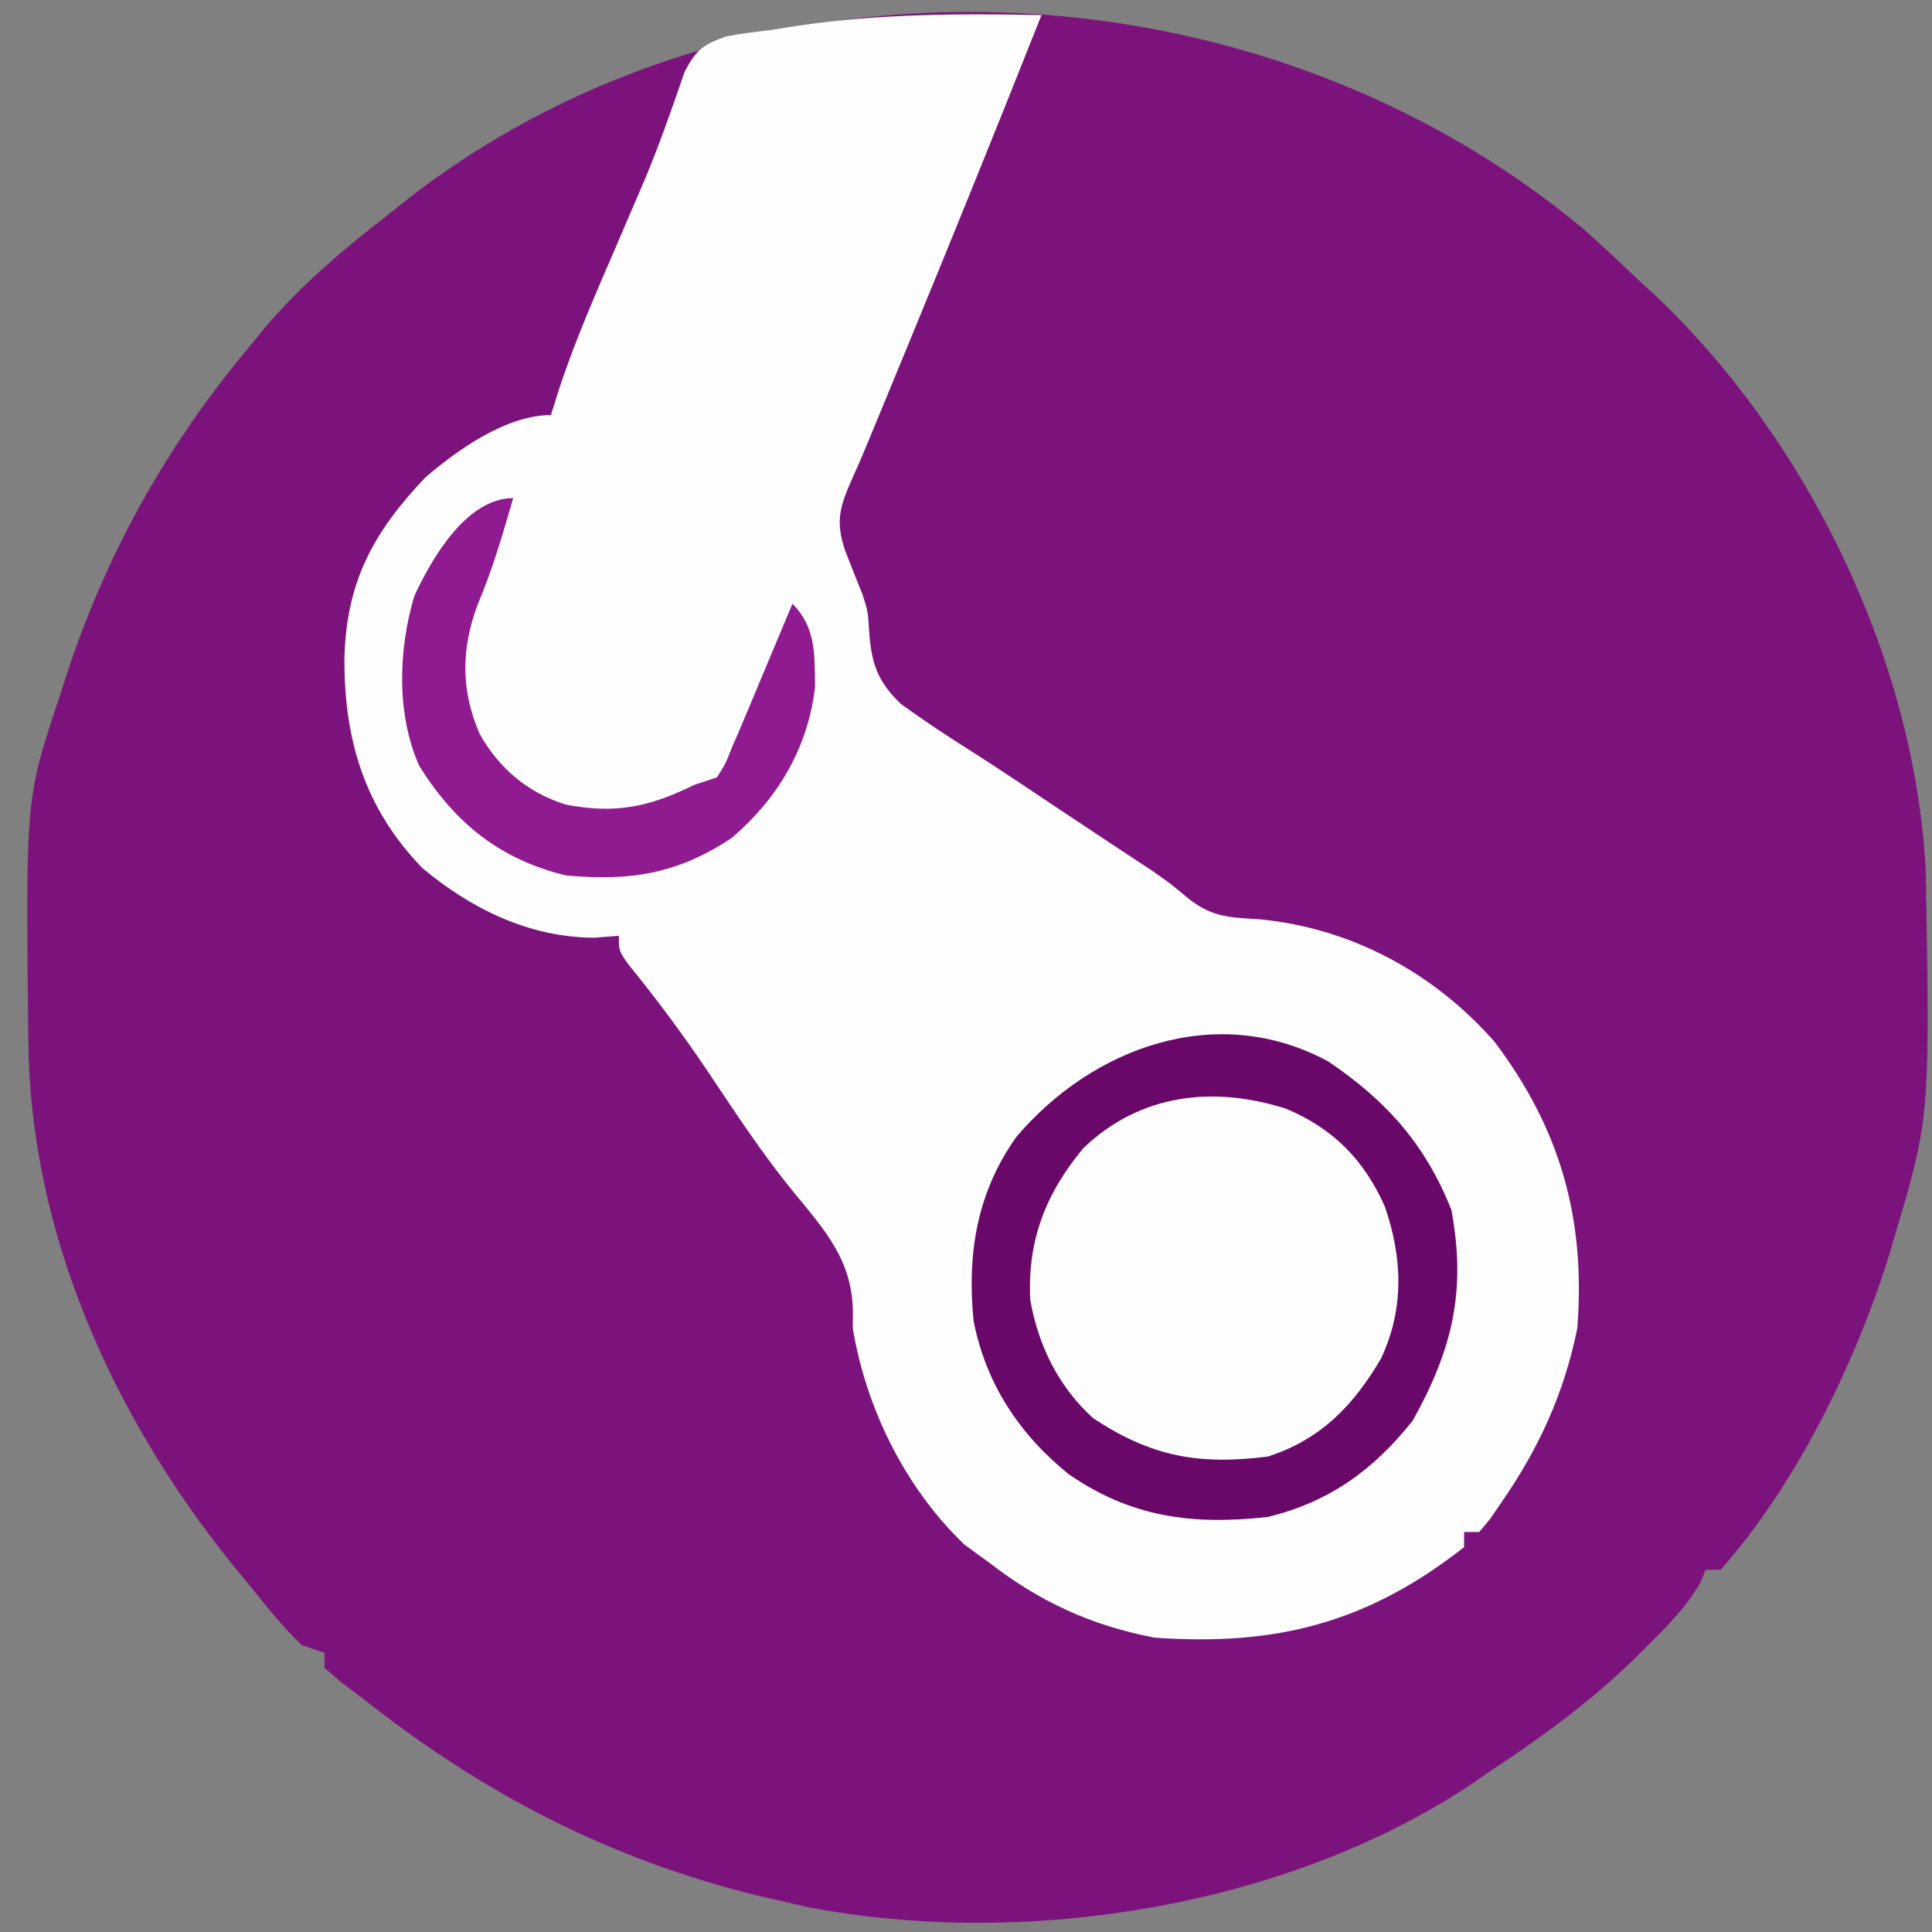
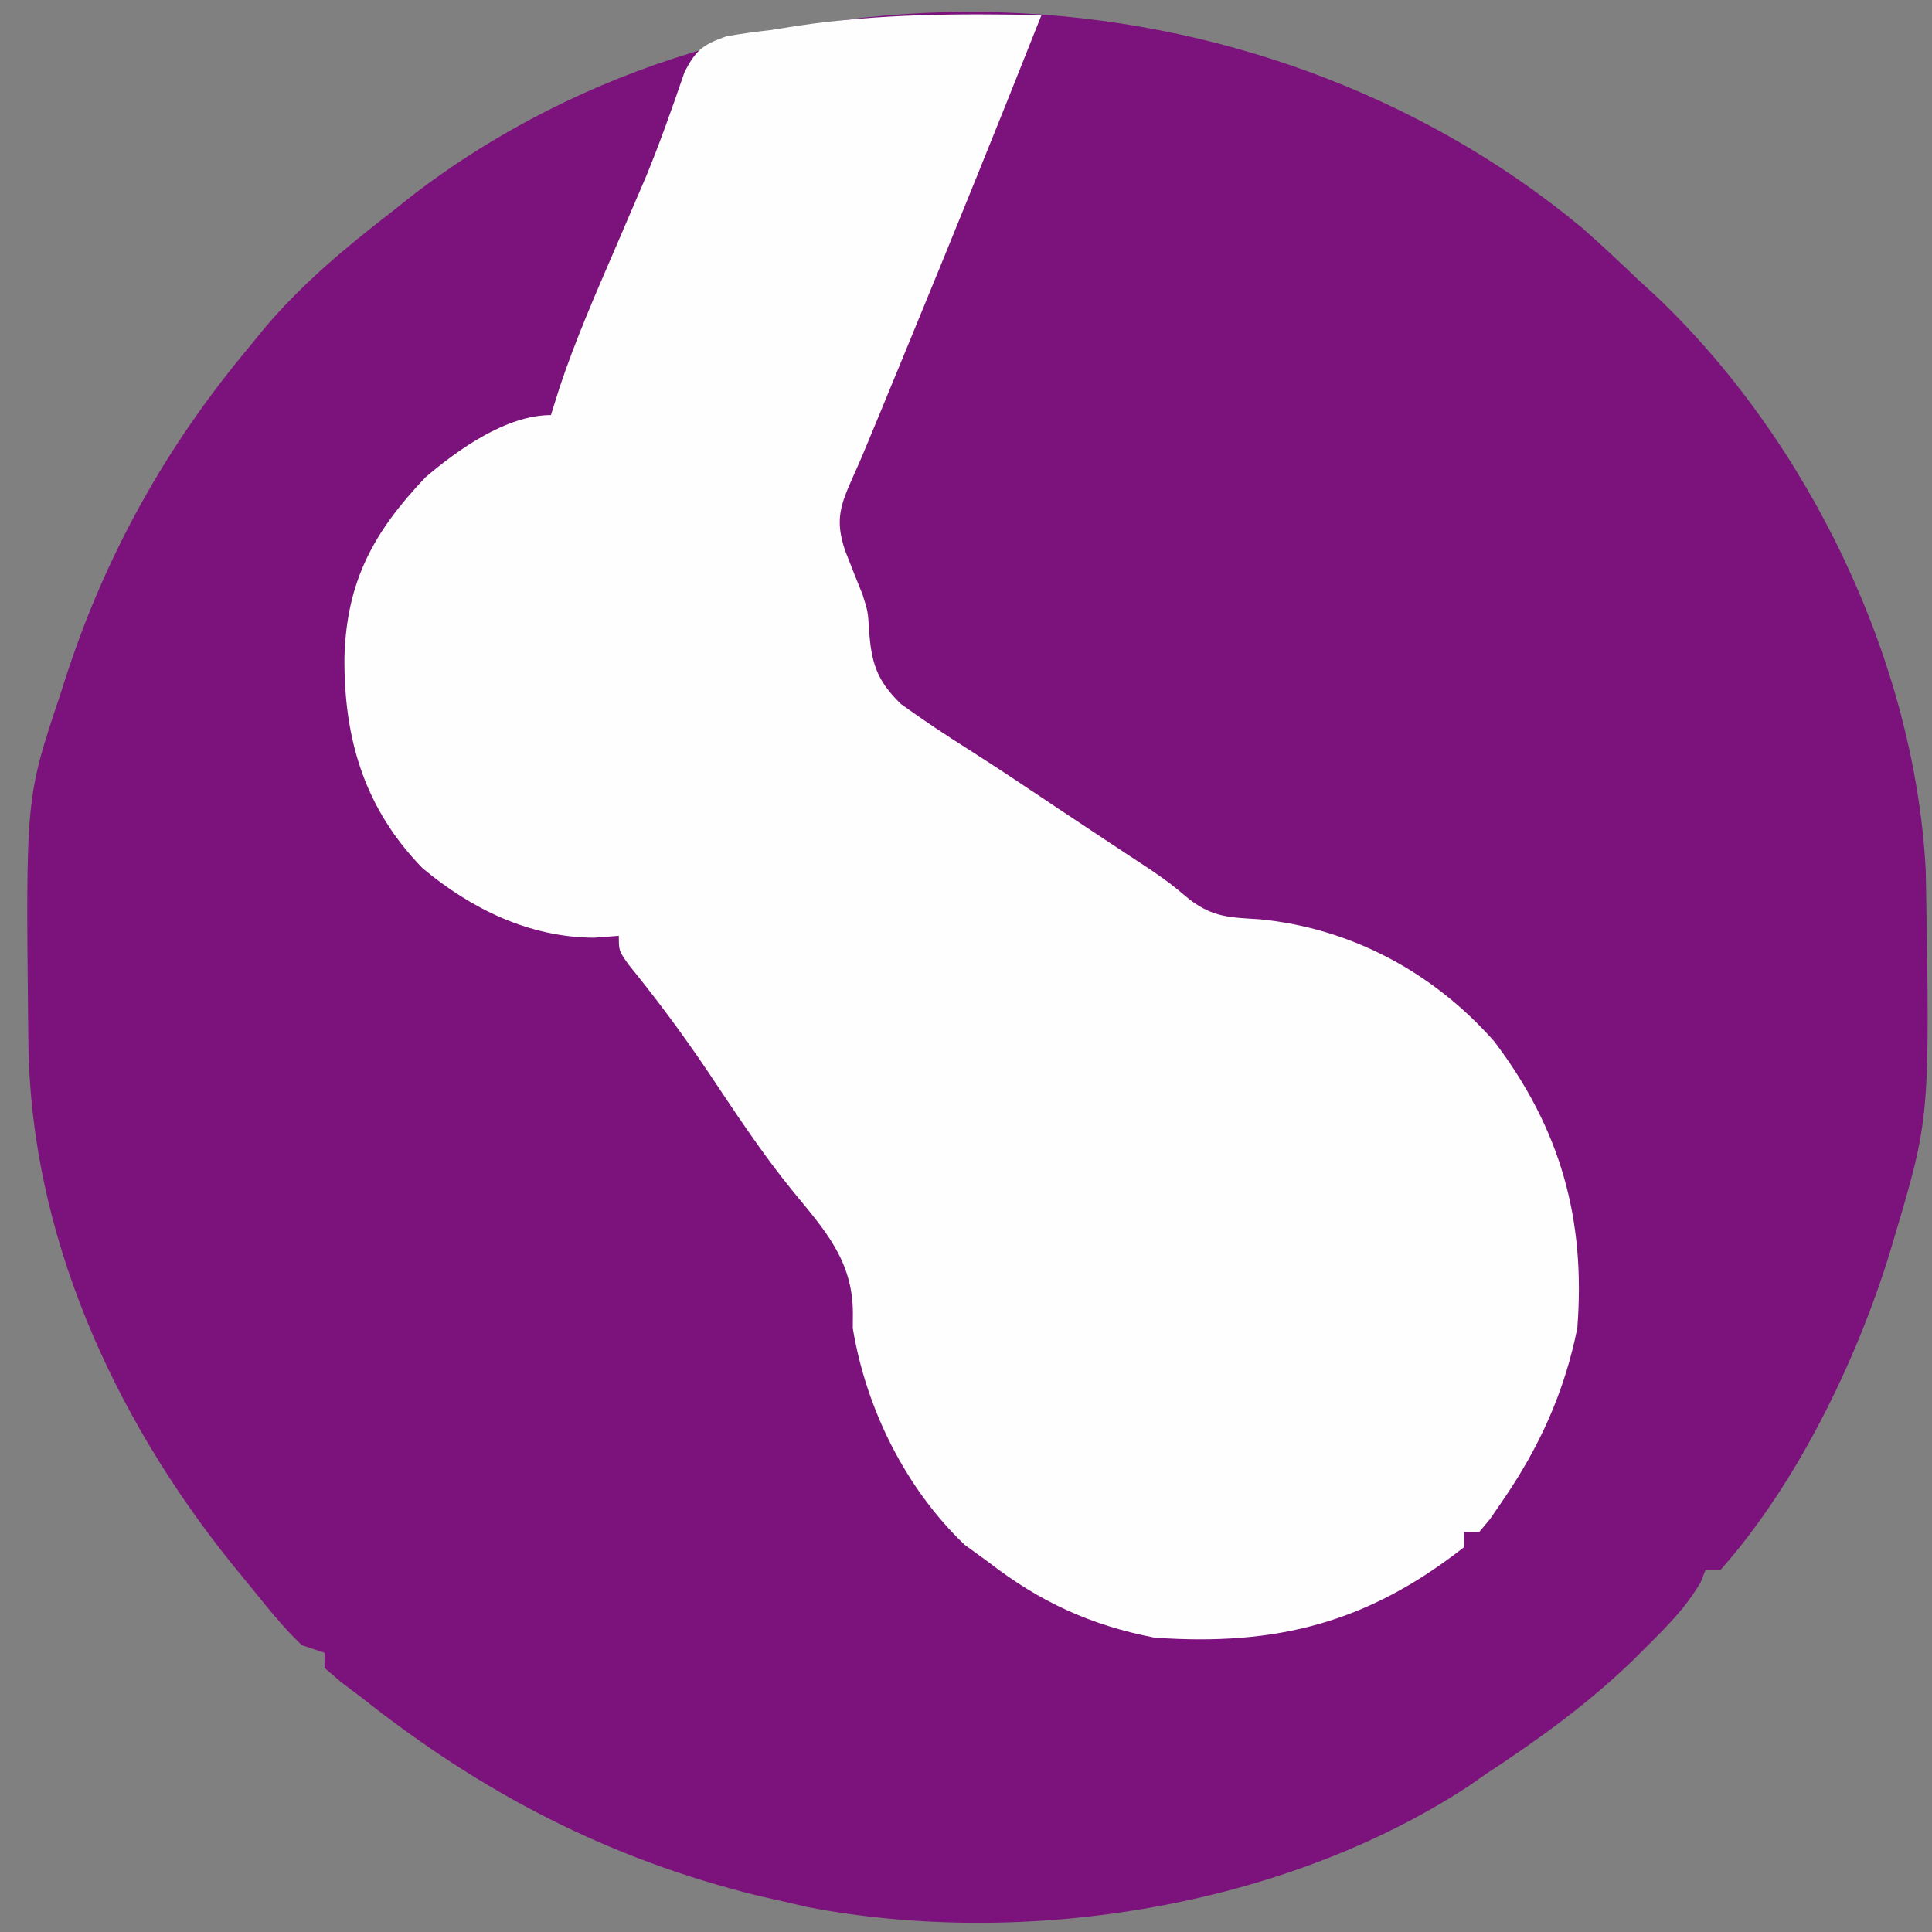
<svg xmlns="http://www.w3.org/2000/svg" version="1.1" width="256" height="256">
  <rect width="100%" height="100%" fill="#808080" stroke="none" />
  <path d="M0 0 C2.484 2.197 4.894 4.452 7.289 6.746 C8.025 7.419 8.761 8.092 9.52 8.785 C29.794 27.947 44.016 57.187 45.466 85.161 C46.027 117.827 46.027 117.827 41.289 133.746 C41.085 134.435 40.882 135.123 40.672 135.833 C36.195 150.308 28.358 166.361 18.289 177.746 C17.629 177.746 16.969 177.746 16.289 177.746 C16.078 178.28 15.866 178.813 15.648 179.363 C13.763 182.669 11.214 185.204 8.539 187.871 C7.966 188.442 7.394 189.013 6.803 189.602 C0.805 195.434 -5.739 200.157 -12.711 204.746 C-13.504 205.297 -14.296 205.847 -15.113 206.414 C-39.74 222.558 -74.09 227.952 -102.758 222.434 C-104.22 222.093 -104.22 222.093 -105.711 221.746 C-107.482 221.344 -107.482 221.344 -109.289 220.934 C-129.055 216.053 -145.771 207.384 -161.711 194.746 C-162.648 194.04 -163.585 193.333 -164.551 192.605 C-165.62 191.685 -165.62 191.685 -166.711 190.746 C-166.711 190.086 -166.711 189.426 -166.711 188.746 C-167.701 188.416 -168.691 188.086 -169.711 187.746 C-172.292 185.309 -174.468 182.493 -176.711 179.746 C-177.502 178.779 -178.294 177.812 -179.109 176.816 C-194.738 157.334 -205.675 133.243 -205.949 107.918 C-205.959 107.176 -205.969 106.433 -205.979 105.669 C-206.296 75.416 -206.296 75.416 -201.711 61.746 C-201.502 61.089 -201.293 60.432 -201.078 59.755 C-195.836 43.441 -187.702 28.849 -176.711 15.746 C-176.043 14.926 -175.375 14.106 -174.688 13.262 C-169.648 7.297 -163.88 2.505 -157.711 -2.254 C-156.858 -2.935 -156.004 -3.615 -155.125 -4.316 C-110.085 -38.942 -43.176 -35.897 0 0 Z " fill="#7C137C" transform="translate(209.711,30.254)" />
  <path d="M0 0 C-5.714 14.416 -11.53 28.787 -17.438 43.125 C-17.742 43.864 -18.046 44.603 -18.36 45.364 C-19.238 47.496 -20.117 49.627 -20.996 51.758 C-21.255 52.386 -21.514 53.014 -21.781 53.662 C-23.832 58.625 -23.832 58.625 -24.858 60.92 C-26.62 64.876 -27.423 66.834 -26 71 C-25.249 72.928 -24.494 74.855 -23.711 76.77 C-23 79 -23 79 -22.852 81.387 C-22.562 85.779 -21.835 88.199 -18.605 91.297 C-15.61 93.456 -12.581 95.475 -9.457 97.439 C-5.486 99.962 -1.589 102.593 2.32 105.208 C4.454 106.634 6.592 108.054 8.735 109.467 C9.731 110.125 10.727 110.783 11.754 111.461 C12.644 112.047 13.534 112.632 14.451 113.236 C17 115 17 115 19.623 117.185 C22.76 119.58 25.029 119.566 28.938 119.812 C41.039 120.993 51.937 126.847 60 136 C68.761 147.573 72.131 159.555 71 174 C69.273 182.556 65.943 189.842 61 197 C60.486 197.752 59.971 198.503 59.441 199.277 C58.966 199.846 58.49 200.414 58 201 C57.34 201 56.68 201 56 201 C56 201.66 56 202.32 56 203 C43.206 213.043 31.146 216.132 15 215 C6.566 213.376 -0.245 210.245 -7 205 C-8.052 204.237 -9.104 203.474 -10.188 202.688 C-18.008 195.214 -23.239 184.67 -25 174 C-24.996 173.326 -24.992 172.652 -24.988 171.957 C-25.026 164.977 -28.71 161 -32.973 155.805 C-37.091 150.748 -40.645 145.303 -44.269 139.887 C-47.544 135.025 -50.99 130.388 -54.691 125.839 C-56 124 -56 124 -56 122 C-57.093 122.082 -58.186 122.165 -59.312 122.25 C-67.856 122.205 -75.523 118.45 -81.992 113.059 C-89.712 105.144 -92.439 95.915 -92.359 85.111 C-92.084 75.032 -88.523 68.521 -81.652 61.273 C-77.346 57.582 -70.899 53 -65 53 C-64.616 51.778 -64.232 50.556 -63.836 49.297 C-61.781 43.134 -59.196 37.212 -56.625 31.25 C-55.677 29.048 -54.732 26.845 -53.789 24.641 C-53.324 23.557 -52.858 22.473 -52.379 21.357 C-50.519 16.829 -48.898 12.221 -47.311 7.592 C-45.805 4.614 -44.847 3.913 -41.75 2.812 C-39.844 2.475 -37.924 2.213 -36 2 C-34.759 1.804 -33.517 1.608 -32.238 1.406 C-21.503 -0.188 -10.83 -0.214 0 0 Z " fill="#FEFEFE" transform="translate(138,2)" />
-   <path d="M0 0 C5.265 4.694 8.395 10.213 9.281 17.227 C9.576 24.371 7.71 30.118 3.312 35.75 C-1.876 41.28 -6.802 43.224 -14.375 43.562 C-21.739 43.298 -27.67 41.434 -32.879 36.062 C-37.64 30.005 -39.541 24.623 -39.375 16.914 C-38.546 10.472 -35.472 5.045 -30.812 0.562 C-21.46 -6.579 -9.575 -6.666 0 0 Z " fill="#FEFDFE" transform="translate(176,150)" />
-   <path d="M0 0 C7.687 5.212 12.833 10.972 16.266 19.637 C18.269 30.38 16.405 38.135 11.141 47.574 C5.969 54.075 0.116 58.347 -8.047 60.324 C-18.008 61.445 -26.205 60.387 -34.484 54.629 C-41.019 49.319 -45.417 42.667 -47.047 34.324 C-47.922 25.475 -46.613 17.361 -41.398 9.996 C-31.297 -1.914 -14.749 -8.022 0 0 Z M-32.508 11.473 C-37.511 17.491 -39.931 23.733 -39.531 31.582 C-38.462 37.633 -35.77 43.121 -31.172 47.262 C-23.506 52.321 -17.255 53.485 -8.047 52.324 C-1.062 50.083 3.307 45.554 6.953 39.324 C10.051 32.706 9.795 26.017 7.453 19.199 C4.697 13.004 0.626 8.868 -5.648 6.23 C-15.266 3.166 -24.998 4.247 -32.508 11.473 Z " fill="#690869" transform="translate(176.047,140.676)" />
-   <path d="M0 0 C-1.38 4.777 -2.744 9.481 -4.688 14.062 C-6.905 19.925 -6.956 25.475 -4.438 31.25 C-1.871 35.826 1.943 39.053 6.98 40.613 C13.638 41.888 18.07 40.907 24 38 C24.99 37.67 25.98 37.34 27 37 C28.138 35.196 28.138 35.196 29 33 C29.317 32.275 29.635 31.549 29.961 30.802 C30.286 30.027 30.611 29.252 30.945 28.453 C31.3 27.609 31.654 26.764 32.02 25.895 C32.384 25.022 32.749 24.149 33.125 23.25 C33.498 22.362 33.87 21.474 34.254 20.559 C35.17 18.373 36.086 16.187 37 14 C40.125 17.125 39.938 20.707 40 25 C39.066 33.064 35.136 39.72 29 45 C21.83 49.796 15.512 50.79 7 50 C-1.73 47.9 -7.723 43.056 -12.438 35.5 C-15.502 28.651 -15.214 20.1 -13.117 13.02 C-10.855 8.068 -6.189 0 0 0 Z " fill="#901B90" transform="translate(68,66)" />
</svg>